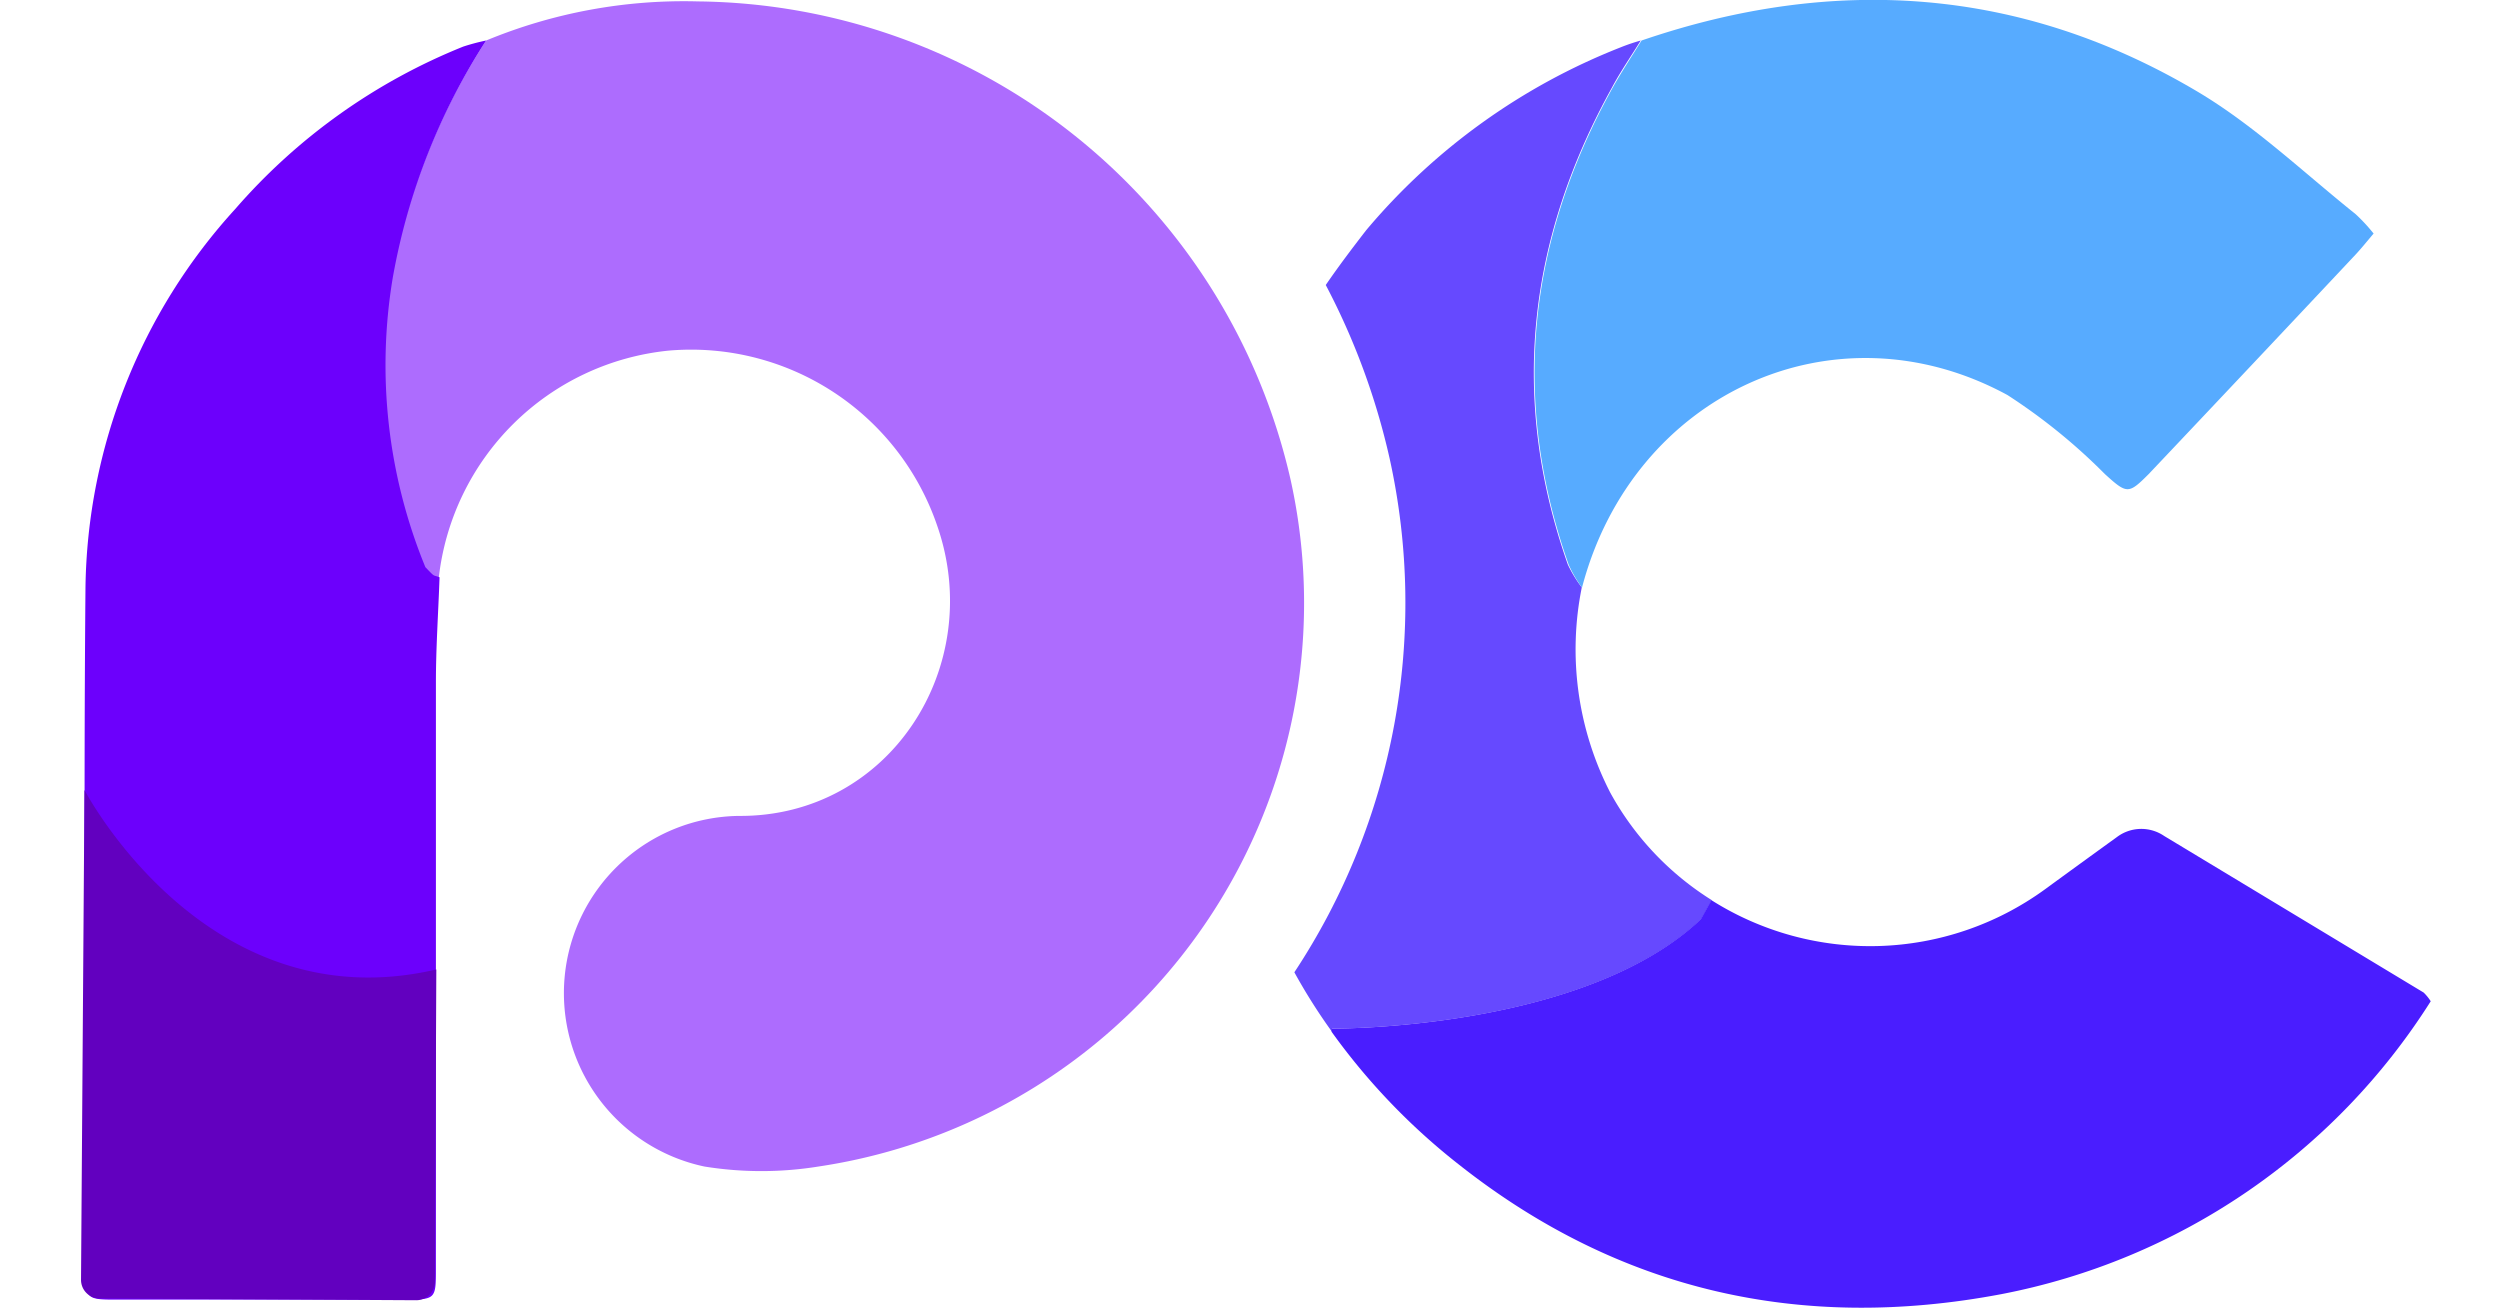
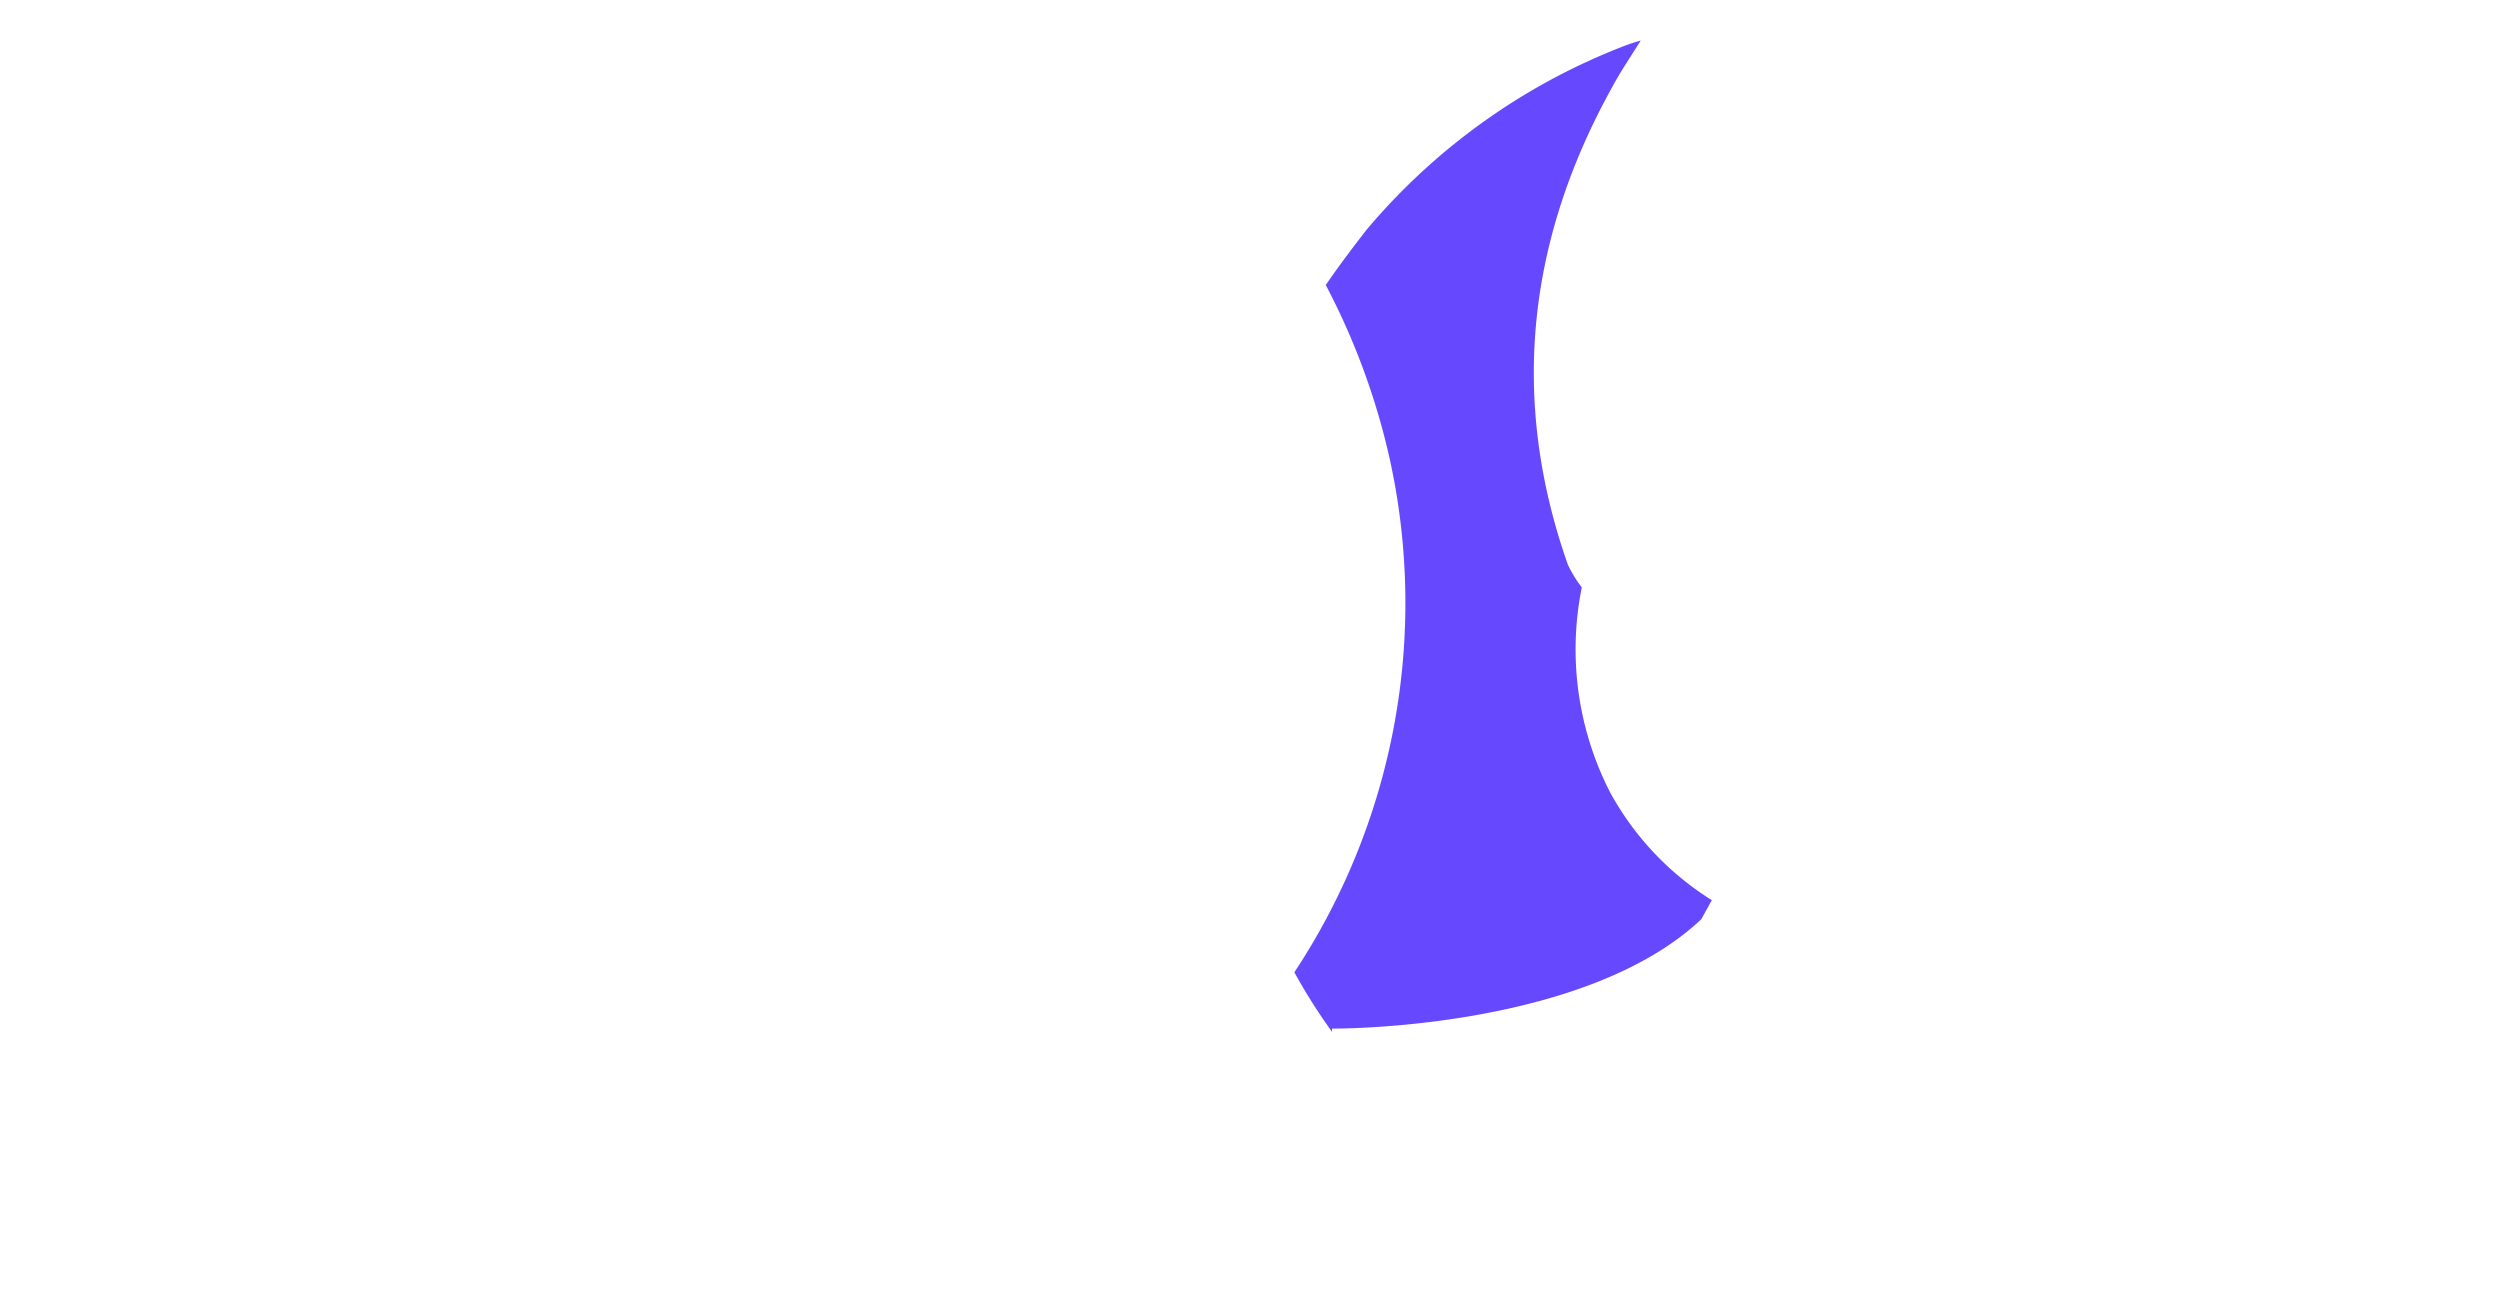
<svg xmlns="http://www.w3.org/2000/svg" viewBox="0 0 123.42 64.57">
  <defs>
    <style>.ba05a558-828f-4914-9f61-592d6ae320a0{fill:#6649ff;}.e5e92dc4-b53a-439c-af84-14fbd497da01{fill:#57abff;}.ee0e3d33-8a4a-43ea-a4f6-62d2e2dbcfbe{fill:#ad6cfe;}.fb48651d-9c0b-46ae-b5d0-ba5f0c335c88{fill:#6c00fc;}.b1352f94-e6a4-4779-80fc-f6fa65533ad0{fill:#6200bf;}.e6ab6656-5567-4336-9dde-20f90a1f8bbe{fill:#4a1dff;}</style>
  </defs>
  <g id="b10ab401-bbff-4c7e-9eda-7267c4870328" data-name="レイヤー 3">
    <path class="ba05a558-828f-4914-9f61-592d6ae320a0" d="M84.51,44.44l-.52.94c-5.83,5.51-18.23,5.4-18.23,5.4l0,.16A28.26,28.26,0,0,1,63.9,48a33.07,33.07,0,0,0,4.7-25.38,34.74,34.74,0,0,0-3.15-8.55c.63-.92,1.31-1.82,2-2.71A31.4,31.4,0,0,1,80,2.34,9.69,9.69,0,0,1,81,2c-.48.78-1,1.53-1.42,2.32-4.17,7.53-5.06,15.37-2.18,23.55A6.24,6.24,0,0,0,78.09,29,15.46,15.46,0,0,0,79.5,39.14,14.44,14.44,0,0,0,84.51,44.44Z" />
-     <path class="e5e92dc4-b53a-439c-af84-14fbd497da01" d="M117.18,11.53c-.33.39-.61.74-.91,1.06Q111.19,18,106.08,23.4c-1,1-1.07,1-2.17,0A28.69,28.69,0,0,0,99.1,19.5c-8.54-4.64-18.49-.06-21,9.51a6.24,6.24,0,0,1-.66-1.14c-2.88-8.18-2-16,2.18-23.55.44-.79.94-1.54,1.42-2.32,9.5-3.25,18.71-2.64,27.39,2.49,2.83,1.67,5.26,4,7.86,6.08A8.54,8.54,0,0,1,117.18,11.53Z" />
-     <path class="ee0e3d33-8a4a-43ea-a4f6-62d2e2dbcfbe" d="M24,2A25.52,25.52,0,0,1,34.46.07,30.33,30.33,0,0,1,63.72,23.71,28.13,28.13,0,0,1,40.4,57.59a17.67,17.67,0,0,1-5.62,0,8.75,8.75,0,0,1,1.68-17.31c7.46.06,12.22-7.38,9.81-14.32A12.84,12.84,0,0,0,33,17.31,12.7,12.7,0,0,0,21.66,28.54c-.09.78-.61-.29-.7-.5a26.25,26.25,0,0,1-1.62-14.32A31.83,31.83,0,0,1,24,2Z" />
-     <path class="fb48651d-9c0b-46ae-b5d0-ba5f0c335c88" d="M24,2a31.7,31.7,0,0,0-4.61,11.71A26.25,26.25,0,0,0,21,28c.51.53.34.36.7.5-.06,1.73-.18,3.46-.18,5.2q0,14.45,0,28.91c0,1.51,0,1.55-1.51,1.55H5.68c-1.41,0-1.46-.06-1.46-1.48,0-11.23-.1-22.46,0-33.68A28.26,28.26,0,0,1,11.63,10.3a29.44,29.44,0,0,1,11.24-8A10.27,10.27,0,0,1,24,2Z" />
-     <path class="b1352f94-e6a4-4779-80fc-f6fa65533ad0" d="M4.17,39s6,11.52,17.37,8.86l-.07,15.41a.92.92,0,0,1-.92.92L5,64.1A.92.92,0,0,1,4,63.18" />
-     <path class="e6ab6656-5567-4336-9dde-20f90a1f8bbe" d="M120,49.43A32.3,32.3,0,0,1,98.8,63.89c-9.87,1.87-18.87-.15-26.78-6.4a32.05,32.05,0,0,1-6.28-6.55l0-.16s12.4.11,18.23-5.4l.52-.94a14.67,14.67,0,0,0,16.43-.51q1.78-1.3,3.58-2.6a2,2,0,0,1,2.34-.06L119.65,49A2.39,2.39,0,0,1,120,49.43Z" />
  </g>
</svg>